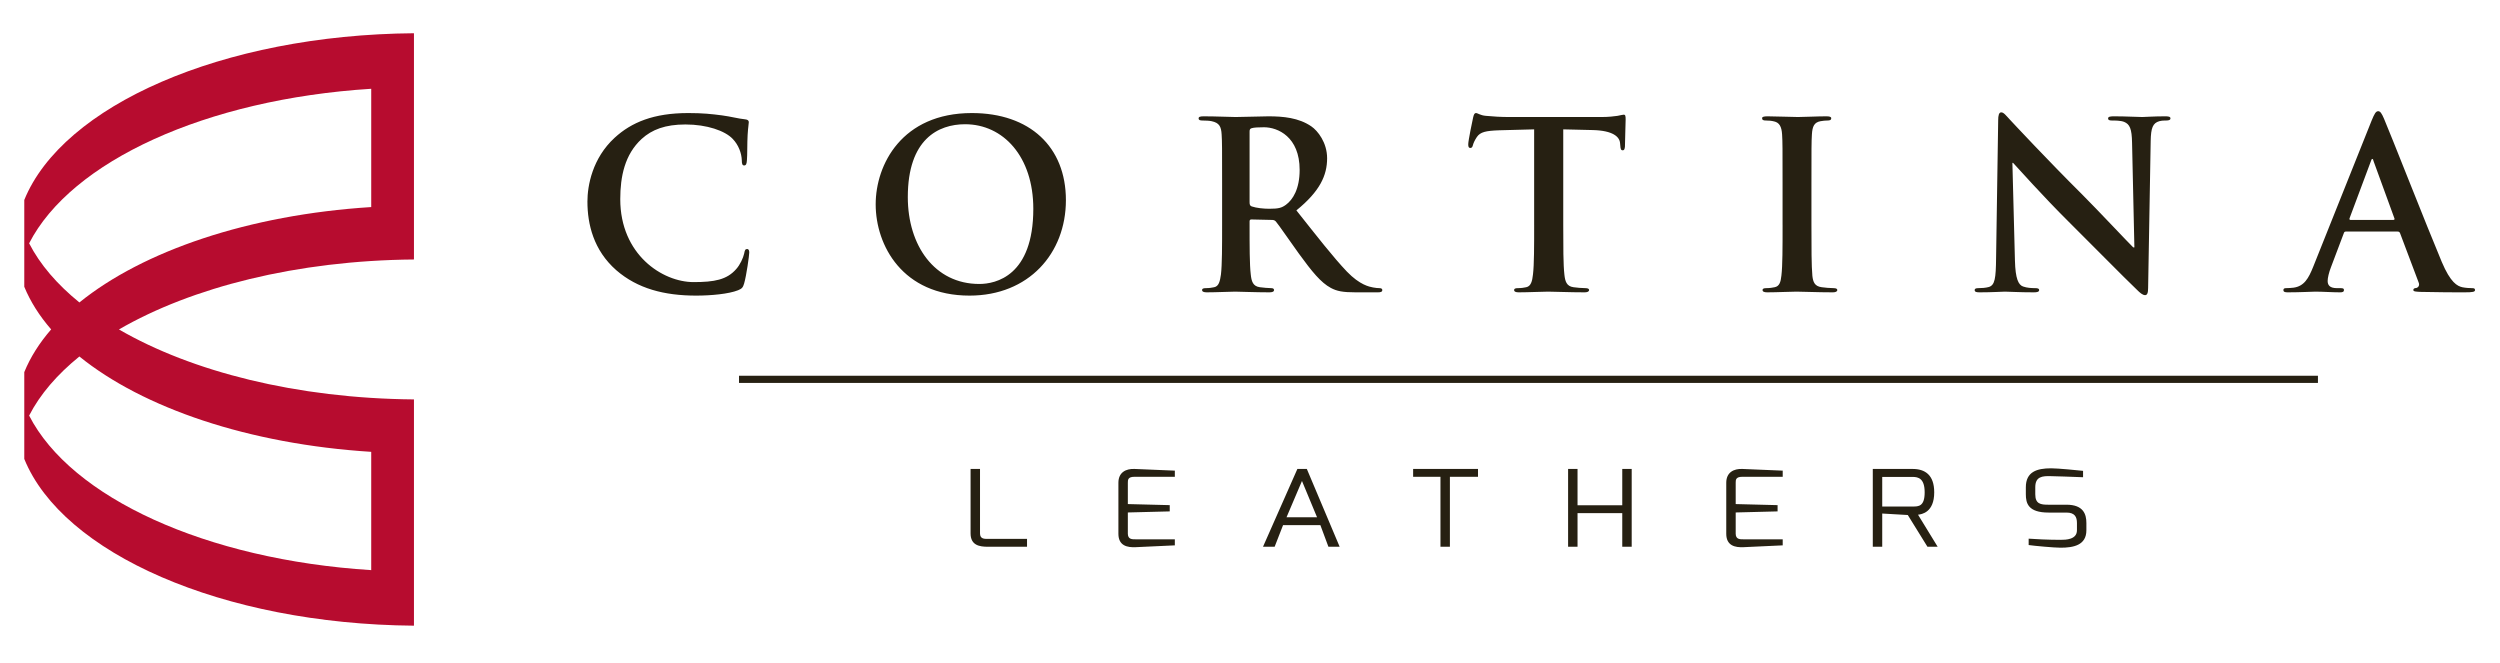
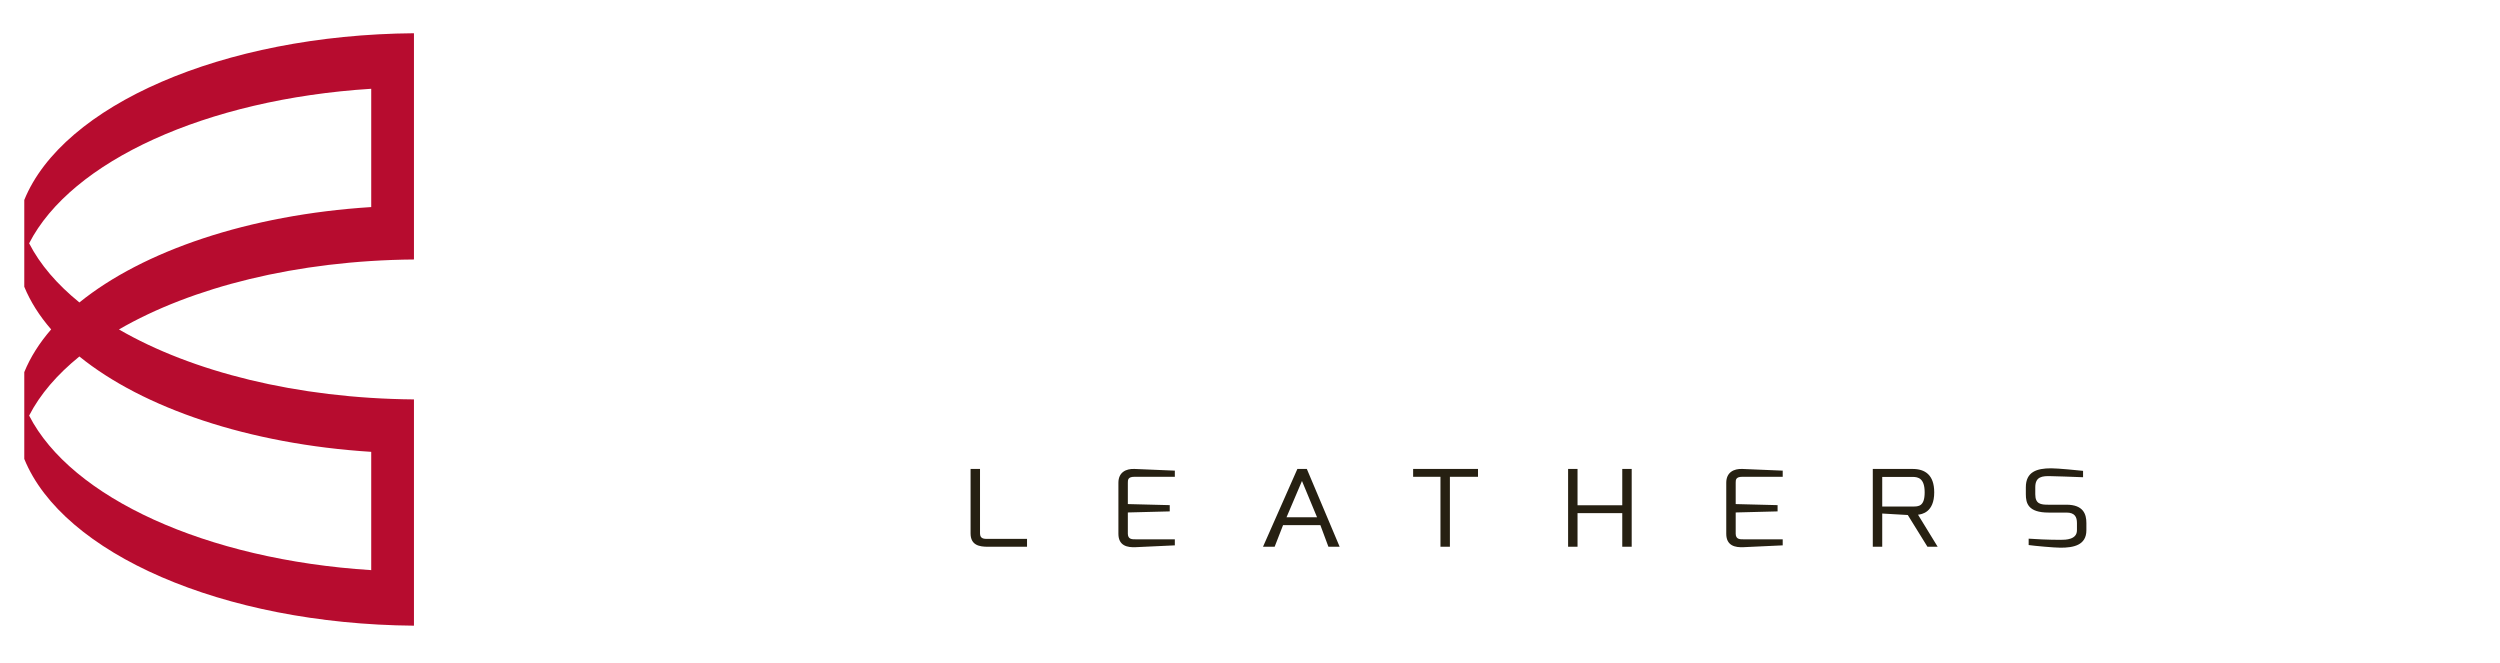
<svg xmlns="http://www.w3.org/2000/svg" xmlns:ns1="http://www.serif.com/" width="100%" height="100%" viewBox="0 0 596 158" xml:space="preserve" style="fill-rule:evenodd;clip-rule:evenodd;stroke-linejoin:round;stroke-miterlimit:2;">
  <g id="Layer-1" ns1:id="Layer 1">
-     <path d="M560.35,52.43c-0.22,0 -0.279,-0.166 -0.22,-0.387l5.104,-13.654c0.058,-0.225 0.166,-0.5 0.333,-0.5c0.167,-0 0.225,0.275 0.279,0.5l4.996,13.708c0.054,0.167 0,0.333 -0.279,0.333l-10.213,0Zm11.267,2.775c0.279,0 0.446,0.113 0.558,0.388l4.438,11.771c0.279,0.662 -0.108,1.162 -0.5,1.275c-0.554,0.054 -0.775,0.166 -0.775,0.5c-0,0.387 0.667,0.387 1.667,0.446c4.437,0.108 8.491,0.108 10.487,0.108c2.054,-0 2.554,-0.108 2.554,-0.554c0,-0.388 -0.275,-0.446 -0.721,-0.446c-0.666,-0 -1.5,-0.054 -2.329,-0.221c-1.166,-0.279 -2.779,-1.054 -4.887,-6.05c-3.55,-8.437 -12.434,-31.083 -13.767,-34.137c-0.554,-1.28 -0.887,-1.775 -1.387,-1.775c-0.555,-0 -0.888,0.608 -1.555,2.22l-13.929,34.859c-1.112,2.775 -2.166,4.662 -4.721,4.996c-0.441,0.054 -1.22,0.108 -1.72,0.108c-0.442,-0 -0.667,0.112 -0.667,0.446c-0,0.446 0.333,0.554 1.054,0.554c2.888,-0 5.942,-0.167 6.55,-0.167c1.721,0 4.108,0.167 5.888,0.167c0.608,-0 0.941,-0.108 0.941,-0.554c0,-0.334 -0.166,-0.446 -0.833,-0.446l-0.833,-0c-1.721,-0 -2.221,-0.721 -2.221,-1.721c-0,-0.667 0.279,-1.996 0.833,-3.383l3,-7.938c0.108,-0.333 0.221,-0.446 0.5,-0.446l12.375,0Zm-91.862,-16.375l0.166,0c0.996,1.055 7.159,7.992 13.209,13.988c5.775,5.717 12.879,12.992 16.375,16.321c0.612,0.608 1.279,1.221 1.887,1.221c0.5,-0 0.721,-0.5 0.721,-1.721l0.612,-35.025c0.055,-3.109 0.5,-4.275 2.055,-4.721c0.666,-0.163 1.108,-0.163 1.662,-0.163c0.667,0 1,-0.166 1,-0.5c0,-0.445 -0.554,-0.5 -1.275,-0.5c-2.721,0 -4.829,0.167 -5.442,0.167c-1.166,0 -3.829,-0.167 -6.716,-0.167c-0.829,0 -1.442,0.055 -1.442,0.5c0,0.334 0.221,0.5 0.888,0.5c0.779,0 2.108,0 2.941,0.33c1.334,0.558 1.834,1.612 1.888,4.995l0.554,24.925l-0.275,0c-0.946,-0.887 -8.438,-8.883 -12.213,-12.658c-8.104,-8.046 -16.541,-17.096 -17.208,-17.817c-0.942,-1 -1.442,-1.72 -2.054,-1.72c-0.554,-0 -0.721,0.779 -0.721,1.887l-0.5,32.863c-0.054,4.829 -0.279,6.437 -1.721,6.883c-0.775,0.221 -1.775,0.275 -2.496,0.275c-0.558,-0 -0.891,0.112 -0.891,0.446c-0,0.5 0.5,0.554 1.225,0.554c2.883,-0 5.491,-0.167 5.991,-0.167c1.059,0 3.275,0.167 6.884,0.167c0.779,-0 1.279,-0.108 1.279,-0.554c-0,-0.334 -0.333,-0.446 -0.946,-0.446c-0.887,-0 -1.942,-0.054 -2.887,-0.388c-1.109,-0.387 -1.83,-1.833 -1.942,-6.162l-0.608,-23.313Zm-54.788,14.767c0,5.383 0,9.767 -0.279,12.1c-0.167,1.608 -0.5,2.554 -1.608,2.775c-0.5,0.113 -1.167,0.221 -2,0.221c-0.663,-0 -0.888,0.167 -0.888,0.446c0,0.387 0.388,0.554 1.113,0.554c2.22,-0 5.716,-0.167 6.991,-0.167c1.5,0 4.996,0.167 8.659,0.167c0.612,-0 1.058,-0.167 1.058,-0.554c-0,-0.279 -0.279,-0.446 -0.892,-0.446c-0.829,-0 -2.054,-0.108 -2.829,-0.221c-1.667,-0.221 -2.054,-1.221 -2.221,-2.721c-0.221,-2.387 -0.221,-6.771 -0.221,-12.154l0,-9.771c0,-8.437 0,-9.991 0.109,-11.766c0.112,-1.942 0.558,-2.888 2.054,-3.167c0.667,-0.108 1.112,-0.163 1.667,-0.163c0.554,0 0.887,-0.112 0.887,-0.558c0,-0.333 -0.442,-0.442 -1.167,-0.442c-2.108,0 -5.383,0.167 -6.77,0.167c-1.609,0 -5.105,-0.167 -7.217,-0.167c-0.888,0 -1.329,0.109 -1.329,0.442c-0,0.446 0.333,0.558 0.887,0.558c0.667,0 1.388,0.055 1.996,0.221c1.221,0.275 1.779,1.221 1.888,3.109c0.112,1.775 0.112,3.329 0.112,11.766l0,9.771Zm-59.225,0c0,5.104 0,9.492 -0.279,11.821c-0.167,1.612 -0.5,2.833 -1.608,3.054c-0.5,0.113 -1.167,0.221 -2,0.221c-0.667,-0 -0.888,0.167 -0.888,0.446c0,0.387 0.388,0.554 1.108,0.554c2.221,-0 5.717,-0.167 6.996,-0.167c1.554,0 5.05,0.167 8.713,0.167c0.612,-0 1.058,-0.167 1.058,-0.554c0,-0.279 -0.279,-0.446 -0.892,-0.446c-0.833,-0 -2.054,-0.108 -2.829,-0.221c-1.666,-0.221 -2,-1.442 -2.166,-2.996c-0.275,-2.387 -0.275,-6.775 -0.275,-11.879l-0,-22.758l6.991,0.166c4.942,0.109 6.442,1.663 6.55,3.109l0.059,0.608c0.054,0.833 0.166,1.113 0.608,1.113c0.333,-0 0.446,-0.334 0.5,-0.888c-0,-1.446 0.167,-5.275 0.167,-6.442c-0,-0.833 -0.055,-1.166 -0.446,-1.166c-0.221,-0 -0.663,0.112 -1.496,0.279c-0.833,0.112 -2.054,0.279 -3.829,0.279l-21.984,0c-1.833,0 -3.941,-0.112 -5.55,-0.279c-1.387,-0.113 -1.941,-0.667 -2.387,-0.667c-0.333,0 -0.5,0.334 -0.667,1.054c-0.108,0.446 -1.166,5.496 -1.166,6.384c-0,0.612 0.112,0.887 0.5,0.887c0.333,0 0.5,-0.221 0.612,-0.662c0.108,-0.446 0.388,-1.113 0.942,-1.946c0.833,-1.221 2.166,-1.496 5.383,-1.608l8.275,-0.221l0,22.758Zm-67.842,-22.258c0,-0.446 0.113,-0.667 0.5,-0.779c0.555,-0.167 1.555,-0.221 2.942,-0.221c3.275,-0 8.492,2.275 8.492,10.158c-0,4.55 -1.609,7.104 -3.275,8.325c-0.996,0.721 -1.721,0.946 -3.942,0.946c-1.387,-0 -3.05,-0.167 -4.217,-0.558c-0.387,-0.167 -0.5,-0.388 -0.5,-0.996l0,-16.875Zm-6.55,22.258c0,5.104 0,9.492 -0.275,11.821c-0.225,1.612 -0.5,2.833 -1.612,3.054c-0.5,0.113 -1.167,0.221 -1.996,0.221c-0.667,-0 -0.892,0.167 -0.892,0.446c0,0.387 0.392,0.554 1.113,0.554c2.221,-0 5.717,-0.167 6.771,-0.167c0.833,0 4.941,0.167 8.158,0.167c0.725,-0 1.113,-0.167 1.113,-0.554c-0,-0.279 -0.221,-0.446 -0.667,-0.446c-0.667,-0 -1.888,-0.108 -2.721,-0.221c-1.662,-0.221 -1.996,-1.442 -2.162,-3.054c-0.28,-2.329 -0.28,-6.717 -0.28,-11.879l0,-0.775c0,-0.334 0.167,-0.446 0.446,-0.446l4.829,0.112c0.388,0 0.721,0.055 1,0.388c0.721,0.833 3.271,4.608 5.492,7.662c3.108,4.271 5.221,6.884 7.604,8.159c1.446,0.775 2.834,1.054 5.942,1.054l5.275,-0c0.662,-0 1.054,-0.108 1.054,-0.554c0,-0.279 -0.225,-0.446 -0.667,-0.446c-0.445,-0 -0.945,-0.054 -1.554,-0.167c-0.833,-0.166 -3.108,-0.554 -6.216,-3.775c-3.275,-3.441 -7.109,-8.379 -12.046,-14.596c5.604,-4.554 7.325,-8.329 7.325,-12.433c-0,-3.721 -2.221,-6.55 -3.775,-7.604c-2.996,-2.054 -6.717,-2.388 -10.213,-2.388c-1.721,0 -5.937,0.167 -7.825,0.167c-1.166,0 -4.662,-0.167 -7.604,-0.167c-0.833,0 -1.221,0.109 -1.221,0.5c0,0.388 0.334,0.5 0.942,0.5c0.779,0 1.721,0.055 2.167,0.163c1.829,0.392 2.275,1.279 2.383,3.167c0.112,1.775 0.112,3.329 0.112,11.766l0,9.771Zm-57.887,14.1c-10.658,0 -17.042,-9.162 -17.042,-20.708c0,-13.821 7.275,-17.371 13.659,-17.371c9.1,-0 16.262,7.712 16.262,20.15c0,16.042 -8.992,17.929 -12.879,17.929m-2.329,2.775c14.096,0 22.979,-10.05 22.979,-22.758c-0,-12.713 -8.604,-20.763 -22.425,-20.763c-16.654,0 -22.925,12.267 -22.925,21.759c-0,9.825 6.437,21.762 22.371,21.762m-65.167,0c3.55,0 7.771,-0.392 9.992,-1.279c0.941,-0.388 1.162,-0.667 1.441,-1.608c0.555,-1.888 1.221,-6.717 1.221,-7.384c0,-0.446 -0.108,-0.833 -0.5,-0.833c-0.441,-0 -0.554,0.225 -0.721,1.112c-0.22,0.996 -0.941,2.609 -1.887,3.663c-2.221,2.554 -5.217,3.108 -10.158,3.108c-7.438,0 -17.484,-6.55 -17.484,-19.762c0,-5.384 1.054,-10.659 5.104,-14.375c2.446,-2.221 5.609,-3.442 10.438,-3.442c5.108,0 9.437,1.5 11.267,3.442c1.387,1.441 2.108,3.387 2.166,5.108c0,0.775 0.109,1.221 0.554,1.221c0.5,-0 0.613,-0.446 0.667,-1.279c0.113,-1.109 0.054,-4.163 0.167,-5.996c0.112,-1.942 0.279,-2.608 0.279,-3.05c-0,-0.333 -0.225,-0.613 -0.833,-0.667c-1.667,-0.166 -3.442,-0.666 -5.555,-0.946c-2.55,-0.333 -4.604,-0.554 -8.045,-0.554c-8.271,0 -13.546,2.221 -17.542,5.884c-5.329,4.887 -6.496,11.437 -6.496,15.212c0,5.383 1.446,11.6 6.883,16.375c5.055,4.383 11.438,6.05 19.042,6.05" style="fill:#262012;fill-rule:nonzero;" />
-     <rect x="176.18" y="89.578" width="376.417" height="1.712" style="fill:#262012;" />
    <path d="M482.96,117.835c0,2.133 0.546,4.362 5.421,4.362l4.263,0c1.983,0 2.5,1.042 2.5,2.492l-0,1.725c-0,2.233 -2.65,2.283 -3.9,2.283c-2.834,0 -6.4,-0.175 -7.613,-0.279l0,1.521c1.396,0.204 6.121,0.633 7.613,0.633c3.016,0 6.15,-0.554 6.15,-4.158l-0,-1.725c-0,-2.084 -0.7,-4.367 -4.75,-4.367l-4.325,0c-1.829,0 -3.109,-0.179 -3.109,-2.487l0,-1.675c0,-2.542 1.646,-2.717 3.78,-2.642c-0,-0 5.666,0.15 7.612,0.254l0,-1.521c-1.154,-0.129 -6,-0.608 -7.612,-0.608c-3.413,-0 -6.03,0.837 -6.03,4.517l0,1.675Zm-34.237,2.92l-0,-7.058l7.25,0c1.342,0 2.867,0.354 2.867,3.679c-0,3.379 -1.463,3.379 -2.867,3.379l-7.25,0Zm-2.25,9.592l2.25,0l-0,-7.921l6.096,0.354l4.687,7.567l2.434,0l-4.684,-7.642c0.85,-0.1 3.863,-0.508 3.863,-5.329c-0,-4.212 -2.25,-5.579 -5.146,-5.579l-9.5,0l-0,18.55Zm-34.933,-3.096c-0,2.867 2.129,3.296 4.137,3.196l9.321,-0.433l-0,-1.442l-9.321,0c-0.883,0 -1.858,0.025 -1.887,-1.321l-0,-5.079l9.987,-0.254l0,-1.492l-9.987,-0.254l-0,-5.079c-0,-0.688 -0,-1.425 1.583,-1.425l9.625,-0l-0,-1.467l-9.625,-0.404c-2.038,-0.079 -3.833,0.808 -3.833,3.296l-0,12.158Zm-37.705,3.096l2.25,0l0,-8.021l10.663,0l-0,8.021l2.25,0l-0,-18.55l-2.25,0l-0,8.654l-10.663,0l0,-8.654l-2.25,0l0,18.55Zm-36.945,-16.679l6.516,-0l0,16.679l2.25,0l0,-16.679l6.7,-0l0,-1.871l-15.466,0l-0,1.871Zm-30.184,9.65l3.684,-8.654l3.595,8.654l-7.279,-0Zm-5.608,7.029l2.775,0l2.008,-5.154l8.896,-0l1.917,5.154l2.679,0l-7.825,-18.55l-2.254,0l-8.196,18.55Zm-34.471,-3.096c0,2.867 2.125,3.296 4.138,3.196l9.316,-0.433l0,-1.442l-9.316,0c-0.884,0 -1.859,0.025 -1.888,-1.321l0,-5.079l9.988,-0.254l-0,-1.492l-9.988,-0.254l0,-5.079c0,-0.688 0,-1.425 1.583,-1.425l9.621,-0l0,-1.467l-9.621,-0.404c-2.041,-0.079 -3.833,0.808 -3.833,3.296l0,12.158Zm-35.242,-0.1c0,2.863 2.13,3.196 4.138,3.196l9.321,0l-0,-1.875l-9.321,0c-0.883,0 -1.888,0.025 -1.888,-1.321l0,-15.354l-2.25,0l0,15.354Z" style="fill:#262012;fill-rule:nonzero;" />
    <path d="M88.5,135.919c-39.455,-2.488 -71.555,-17.317 -81.555,-36.842c2.592,-5.058 6.68,-9.796 11.98,-14.092c15.162,12.28 40.35,20.892 69.575,22.734l-0,28.2Zm-69.571,-63.813c-5.304,-4.3 -9.392,-9.041 -11.984,-14.1c10,-19.529 42.1,-34.358 81.555,-36.841l-0,28.2c-29.225,1.841 -54.405,10.462 -69.571,22.741m79.758,77.054l0,-53.941c-27.942,-0.229 -52.979,-6.625 -70.329,-16.679c17.35,-10.05 42.387,-16.446 70.329,-16.68l0,-53.937c-45.779,0.375 -83.783,17.292 -92.9,39.75l0,20.687c1.45,3.542 3.613,6.946 6.408,10.167c-2.804,3.229 -4.962,6.638 -6.408,10.188l0,20.695c9.117,22.459 47.121,39.375 92.9,39.75" style="fill:#b70c2f;fill-rule:nonzero;" />
  </g>
</svg>